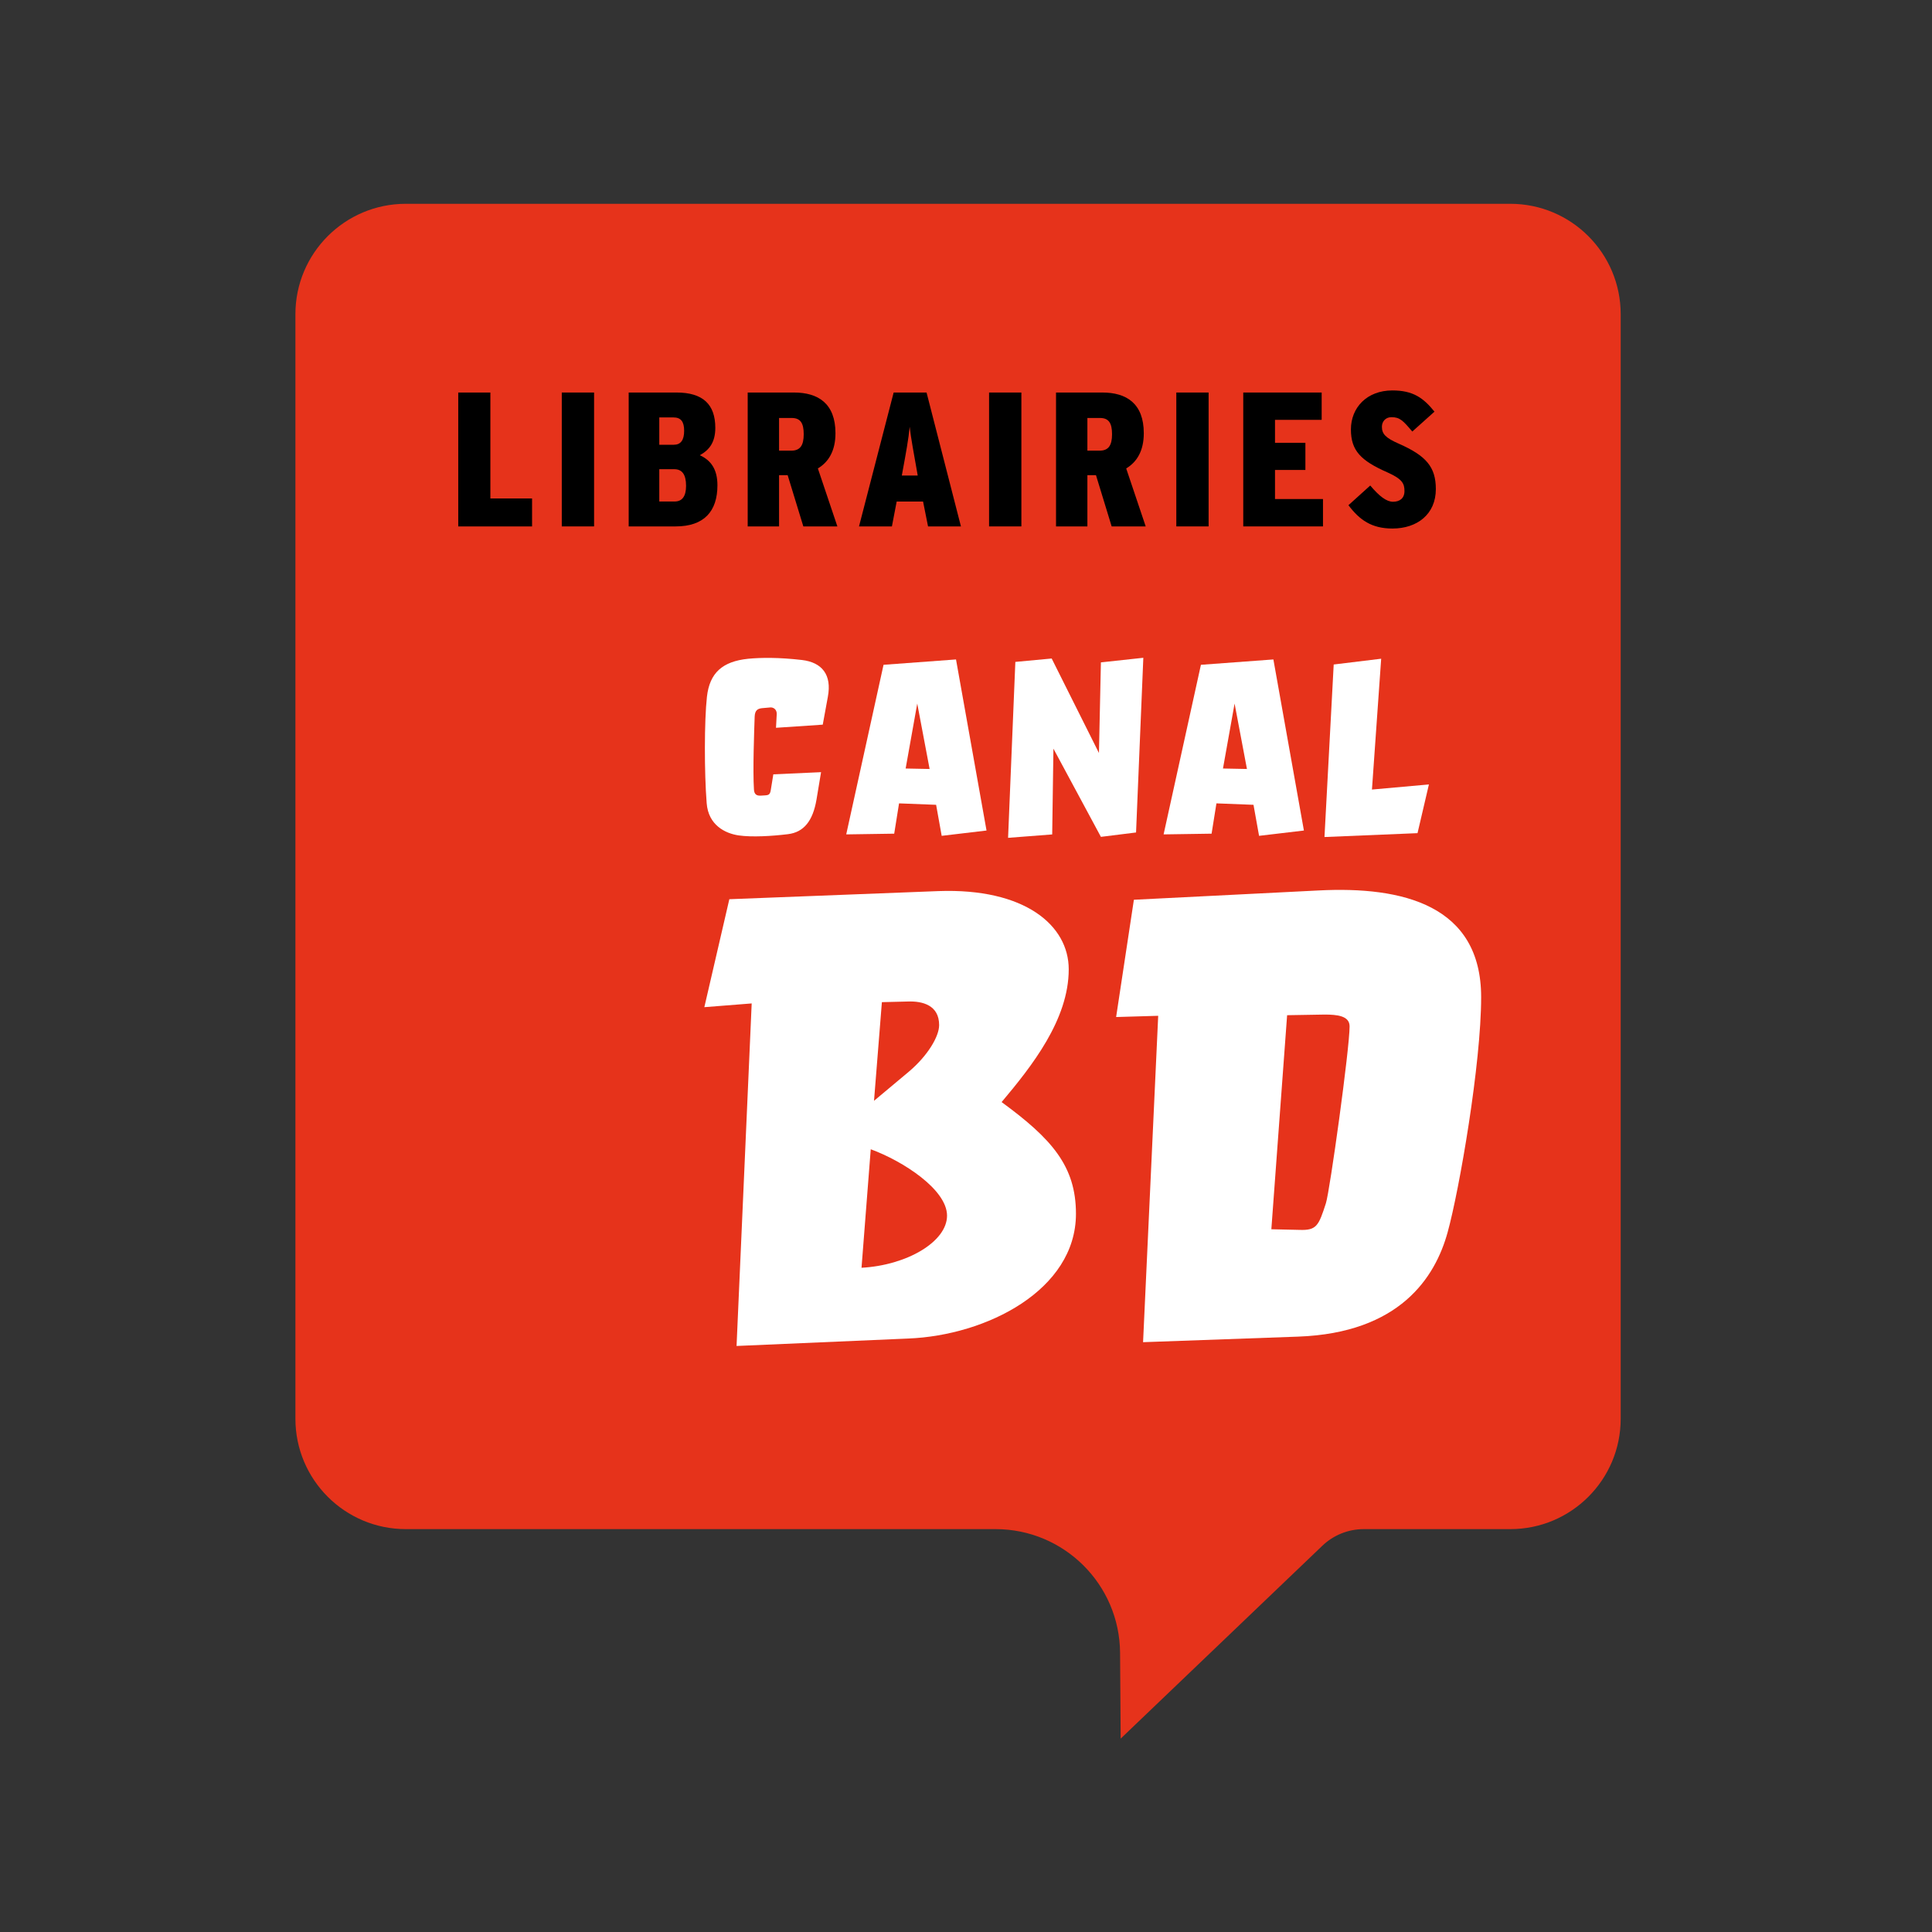
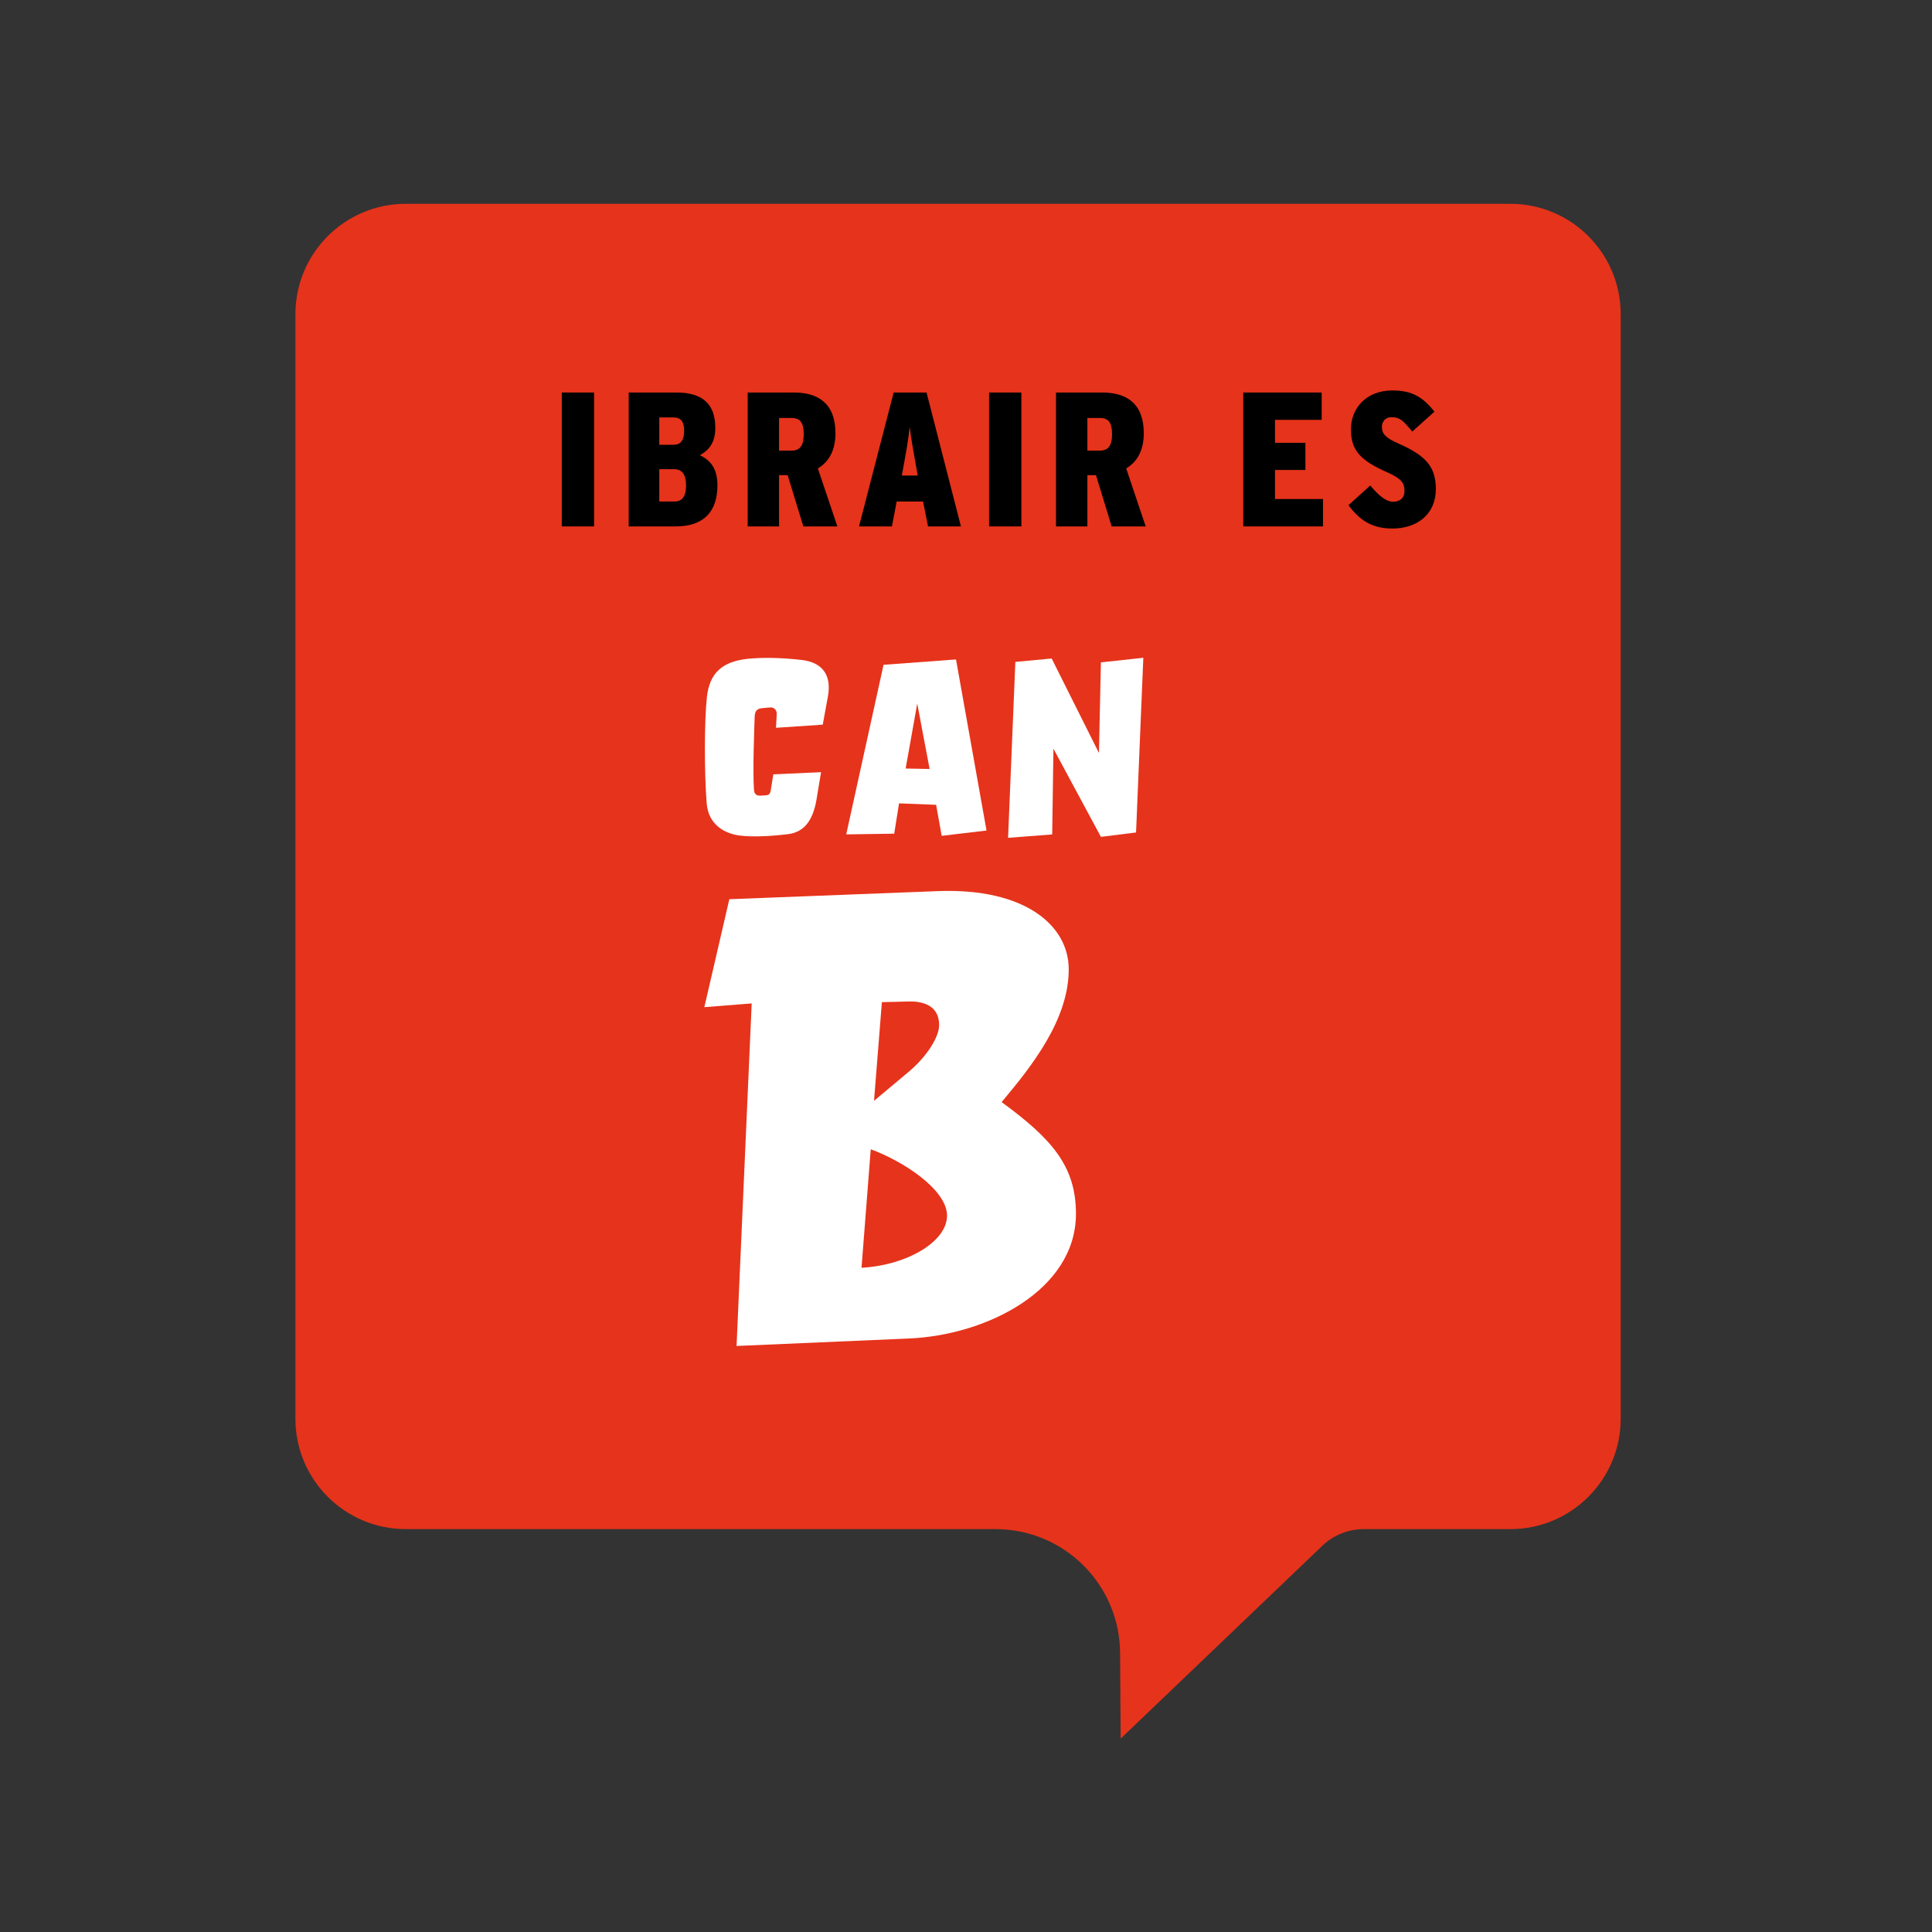
<svg xmlns="http://www.w3.org/2000/svg" xmlns:ns1="http://sodipodi.sourceforge.net/DTD/sodipodi-0.dtd" xmlns:ns2="http://www.inkscape.org/namespaces/inkscape" version="1.1" id="Calque_1" x="0px" y="0px" viewBox="0 0 454.545 454.545" xml:space="preserve" ns1:docname="CANALBD_LIBRAIRIES_LOGO_CARRÉ_COULEUR.svg" width="50" height="50" ns2:version="1.4 (1:1.4+202410161351+e7c3feb100)">
  <rect x="0" y="0" width="454.545" height="454.545" fill="#333333" stroke="none" />
  <defs id="defs19" />
  <ns1:namedview id="namedview19" pagecolor="#ffffff" bordercolor="#000000" borderopacity="0.25" ns2:showpageshadow="2" ns2:pageopacity="0.0" ns2:pagecheckerboard="0" ns2:deskcolor="#d1d1d1" ns2:zoom="11.261927" ns2:cx="8.2579121" ns2:cy="8.4355016" ns2:window-width="1247" ns2:window-height="1043" ns2:window-x="20" ns2:window-y="20" ns2:window-maximized="0" ns2:current-layer="g19" />
  <style type="text/css" id="style1">
	.st0{fill:#E6331B;}
	.st1{fill:#FFFFFF;}
</style>
  <g id="g19" transform="translate(-269.04,-103.96)">
    <g id="g1" transform="translate(69.502,47.949)">
      <path class="st0" d="M 554.87,415.77 H 520.4 c -3.64,0 -7.13,1.4 -9.76,3.92 l -47.44,45.37 -0.14,-20.19 c -0.11,-16.1 -13.19,-29.1 -29.3,-29.1 H 295.02 c -14.35,0 -25.98,-11.63 -25.98,-25.98 V 129.94 c 0,-14.35 11.63,-25.98 25.98,-25.98 h 259.84 c 14.35,0 25.98,11.63 25.98,25.98 v 259.84 c 0.01,14.36 -11.62,25.99 -25.97,25.99 z" id="path1" />
    </g>
    <g id="g11" transform="translate(69.502,47.949)">
-       <path d="m 324.72,179.86 h -17.37 v -31.5 h 7.56 v 24.93 h 9.81 z" id="path2" />
      <path d="m 339.31,179.86 h -7.6 v -31.5 h 7.6 z" id="path3" />
      <path d="m 368.33,170.19 c 0,6.12 -3.15,9.67 -9.81,9.67 h -11.07 v -31.5 h 11.25 c 6.21,0 9.13,2.79 9.13,8.32 0,3.42 -1.44,5.22 -3.64,6.43 2.57,1.19 4.14,3.25 4.14,7.08 z m -7.83,-12.82 c 0,-2.16 -0.76,-3.15 -2.52,-3.15 h -3.33 v 6.43 h 3.42 c 1.62,0 2.43,-1.08 2.43,-3.28 z m 0.45,12.95 c 0,-2.7 -0.94,-3.92 -2.79,-3.92 h -3.51 v 7.6 h 3.6 c 1.76,0.01 2.7,-1.2 2.7,-3.68 z" id="path4" />
      <path d="m 396.55,179.86 h -8.01 l -3.69,-12.06 h -2.02 v 12.06 h -7.38 v -31.5 h 10.89 c 5.67,0 9.76,2.56 9.76,9.58 0,4.09 -1.58,6.75 -4.14,8.28 z m -7.92,-21.68 c 0,-2.61 -0.76,-3.83 -2.83,-3.83 h -2.97 v 7.69 h 2.83 c 2.15,0.01 2.97,-1.25 2.97,-3.86 z" id="path5" />
      <path d="m 425.62,179.86 h -7.74 l -1.17,-5.85 h -6.21 l -1.12,5.85 h -7.74 l 8.15,-31.5 h 7.74 z m -10.17,-11.97 -0.18,-1.03 c -0.72,-4.14 -1.39,-7.56 -1.71,-10.44 -0.27,2.88 -0.9,6.3 -1.67,10.48 l -0.18,0.99 z" id="path6" />
      <path d="m 439.84,179.86 h -7.6 v -31.5 h 7.6 z" id="path7" />
      <path d="m 469.09,179.86 h -8.01 l -3.69,-12.06 h -2.02 v 12.06 h -7.38 v -31.5 h 10.89 c 5.67,0 9.76,2.56 9.76,9.58 0,4.09 -1.58,6.75 -4.14,8.28 z m -7.92,-21.68 c 0,-2.61 -0.76,-3.83 -2.83,-3.83 h -2.97 v 7.69 h 2.83 c 2.15,0.01 2.97,-1.25 2.97,-3.86 z" id="path8" />
-       <path d="m 483.89,179.86 h -7.6 v -31.5 h 7.6 z" id="path9" />
      <path d="m 510.8,179.86 h -18.76 v -31.5 h 18.45 v 6.43 h -10.98 v 5.4 h 7.15 v 6.39 h -7.15 v 6.84 h 11.29 z" id="path10" />
      <path d="m 537.35,171.09 c 0,5.89 -4.37,9.27 -10.21,9.27 -4.9,0 -7.74,-2.02 -10.35,-5.49 l 5.13,-4.63 c 2.12,2.52 3.83,3.82 5.35,3.82 1.58,0 2.7,-0.81 2.7,-2.52 0,-1.75 -0.5,-2.83 -4.05,-4.41 -6.25,-2.75 -8.55,-5.13 -8.55,-10.08 0,-5.13 3.74,-9.18 9.76,-9.18 4.86,0 7.29,1.75 9.9,4.99 l -5.22,4.68 c -2.16,-2.56 -2.92,-3.38 -4.9,-3.38 -1.44,0 -2.25,1.08 -2.25,2.25 0,1.66 0.81,2.61 4,4 6.35,2.81 8.69,5.41 8.69,10.68 z" id="path11" />
    </g>
    <g id="g13" transform="translate(69.502,47.949)">
      <path class="st1" d="m 420.34,265.66 c 20.27,-0.73 30.64,8.03 30.64,18.4 0,11.83 -8.67,22.78 -15.79,31.24 11.76,8.61 17.49,15.04 17.49,26.28 0,17.96 -21.05,28.62 -39.46,29.35 l -40.39,1.75 3.56,-80.59 -11.14,0.88 5.88,-25.4 z m -18.11,88.62 c 10.68,-0.58 20.12,-6.13 20.12,-12.26 0,-6.13 -10.37,-12.85 -17.95,-15.62 z m 2.94,-39.28 8.2,-6.86 c 4.49,-3.8 7.12,-8.32 7.12,-10.95 0,-4.67 -3.87,-5.69 -7.43,-5.55 l -6.04,0.15 z" id="path12" />
-       <path class="st1" d="m 509.79,265.51 c 19.81,-1.02 38.22,3.5 38.22,25.11 0,15.62 -5.11,45.26 -7.89,55.33 -2.94,10.66 -11.3,23.65 -35.13,24.53 l -36.52,1.31 3.56,-76.79 -9.9,0.29 4.18,-27.59 z m -11.14,79.71 6.65,0.15 c 4.02,0.15 4.49,-1.02 6.19,-6.28 0.93,-2.92 5.57,-36.35 5.57,-41.61 0,-2.48 -2.94,-2.77 -5.88,-2.77 l -8.82,0.15 z" id="path13" />
    </g>
    <g id="g18" transform="translate(69.502,47.949)">
      <path class="st1" d="m 394.31,219.94 -1.2,6.56 -11,0.74 0.17,-3.19 c 0.06,-1.14 -0.8,-1.65 -1.48,-1.6 l -1.94,0.17 c -1.08,0.11 -1.71,0.51 -1.77,2 -0.11,3.19 -0.46,12.66 -0.17,17.1 0.06,1.2 0.63,1.54 1.65,1.48 l 0.97,-0.06 c 0.91,-0.06 1.2,-0.23 1.37,-1.42 l 0.57,-3.53 11.23,-0.51 -1.08,6.5 c -0.86,4.96 -2.96,7.64 -6.73,8.09 -3.76,0.46 -8.44,0.74 -11.57,0.29 -3.14,-0.46 -7.13,-2.39 -7.53,-7.58 -0.57,-7.18 -0.57,-19.38 0.06,-25.03 0.63,-5.64 3.65,-8.32 9.69,-8.95 3.02,-0.29 7.24,-0.34 12.66,0.29 4.73,0.56 7.07,3.47 6.1,8.65 z" id="path14" />
      <path class="st1" d="m 424.46,211.16 7.18,40.25 -10.55,1.25 -1.31,-7.3 -8.72,-0.34 -1.14,7.13 -11.29,0.17 8.78,-39.9 z m -11.85,25.66 5.64,0.11 -2.91,-15.39 z" id="path15" />
      <path class="st1" d="m 446.97,210.94 11.12,22.23 0.46,-21.32 9.98,-1.08 -1.71,41.1 -8.27,1.03 -11.17,-20.75 -0.29,20.18 -10.38,0.8 1.71,-41.39 z" id="path16" />
-       <path class="st1" d="m 499.13,211.16 7.18,40.25 -10.55,1.25 -1.31,-7.3 -8.72,-0.34 -1.14,7.13 -11.29,0.17 8.78,-39.9 z m -11.86,25.66 5.64,0.11 -2.91,-15.39 z" id="path17" />
-       <path class="st1" d="m 524.49,210.99 -2.17,30.78 13.4,-1.2 -2.68,11.46 -21.89,0.91 2.17,-40.59 z" id="path18" />
    </g>
  </g>
</svg>